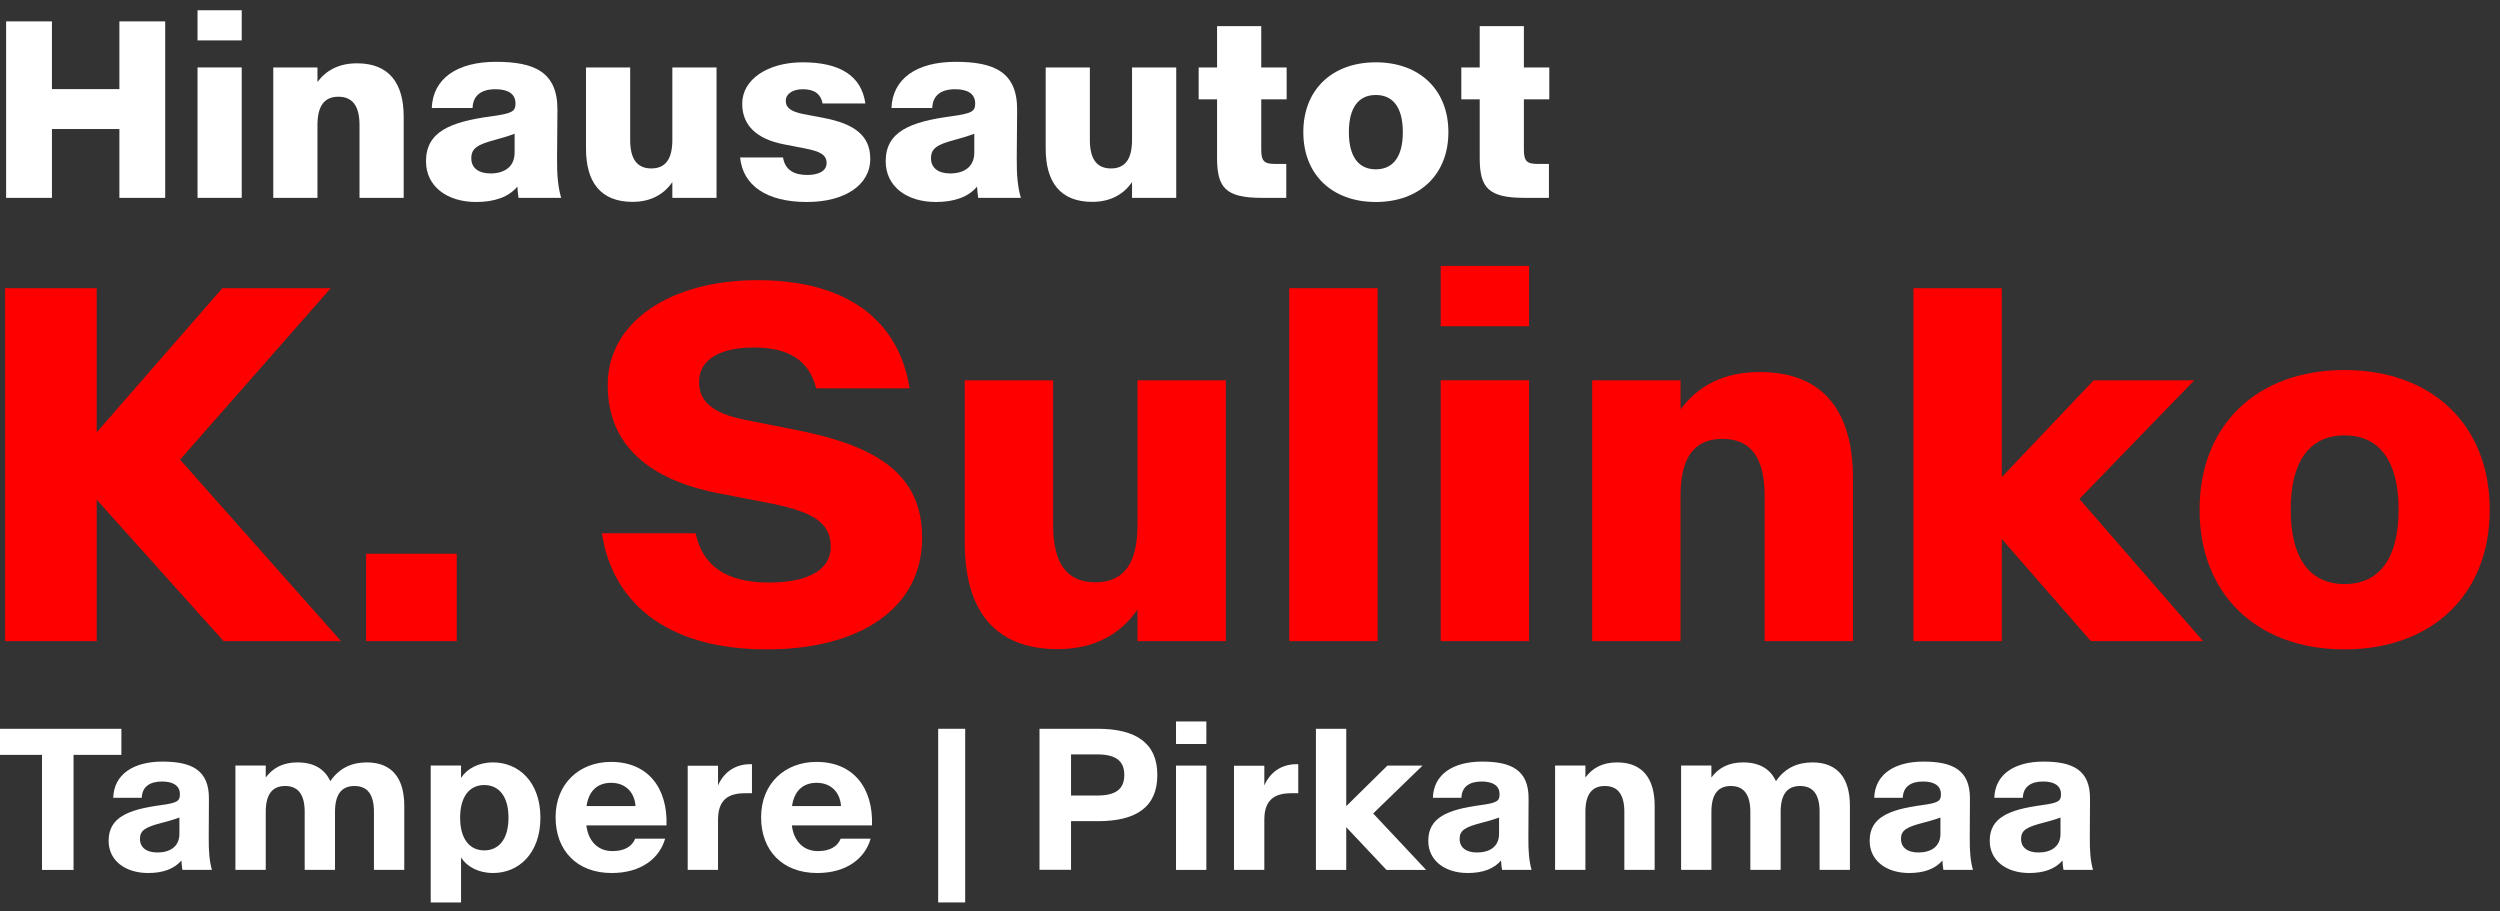
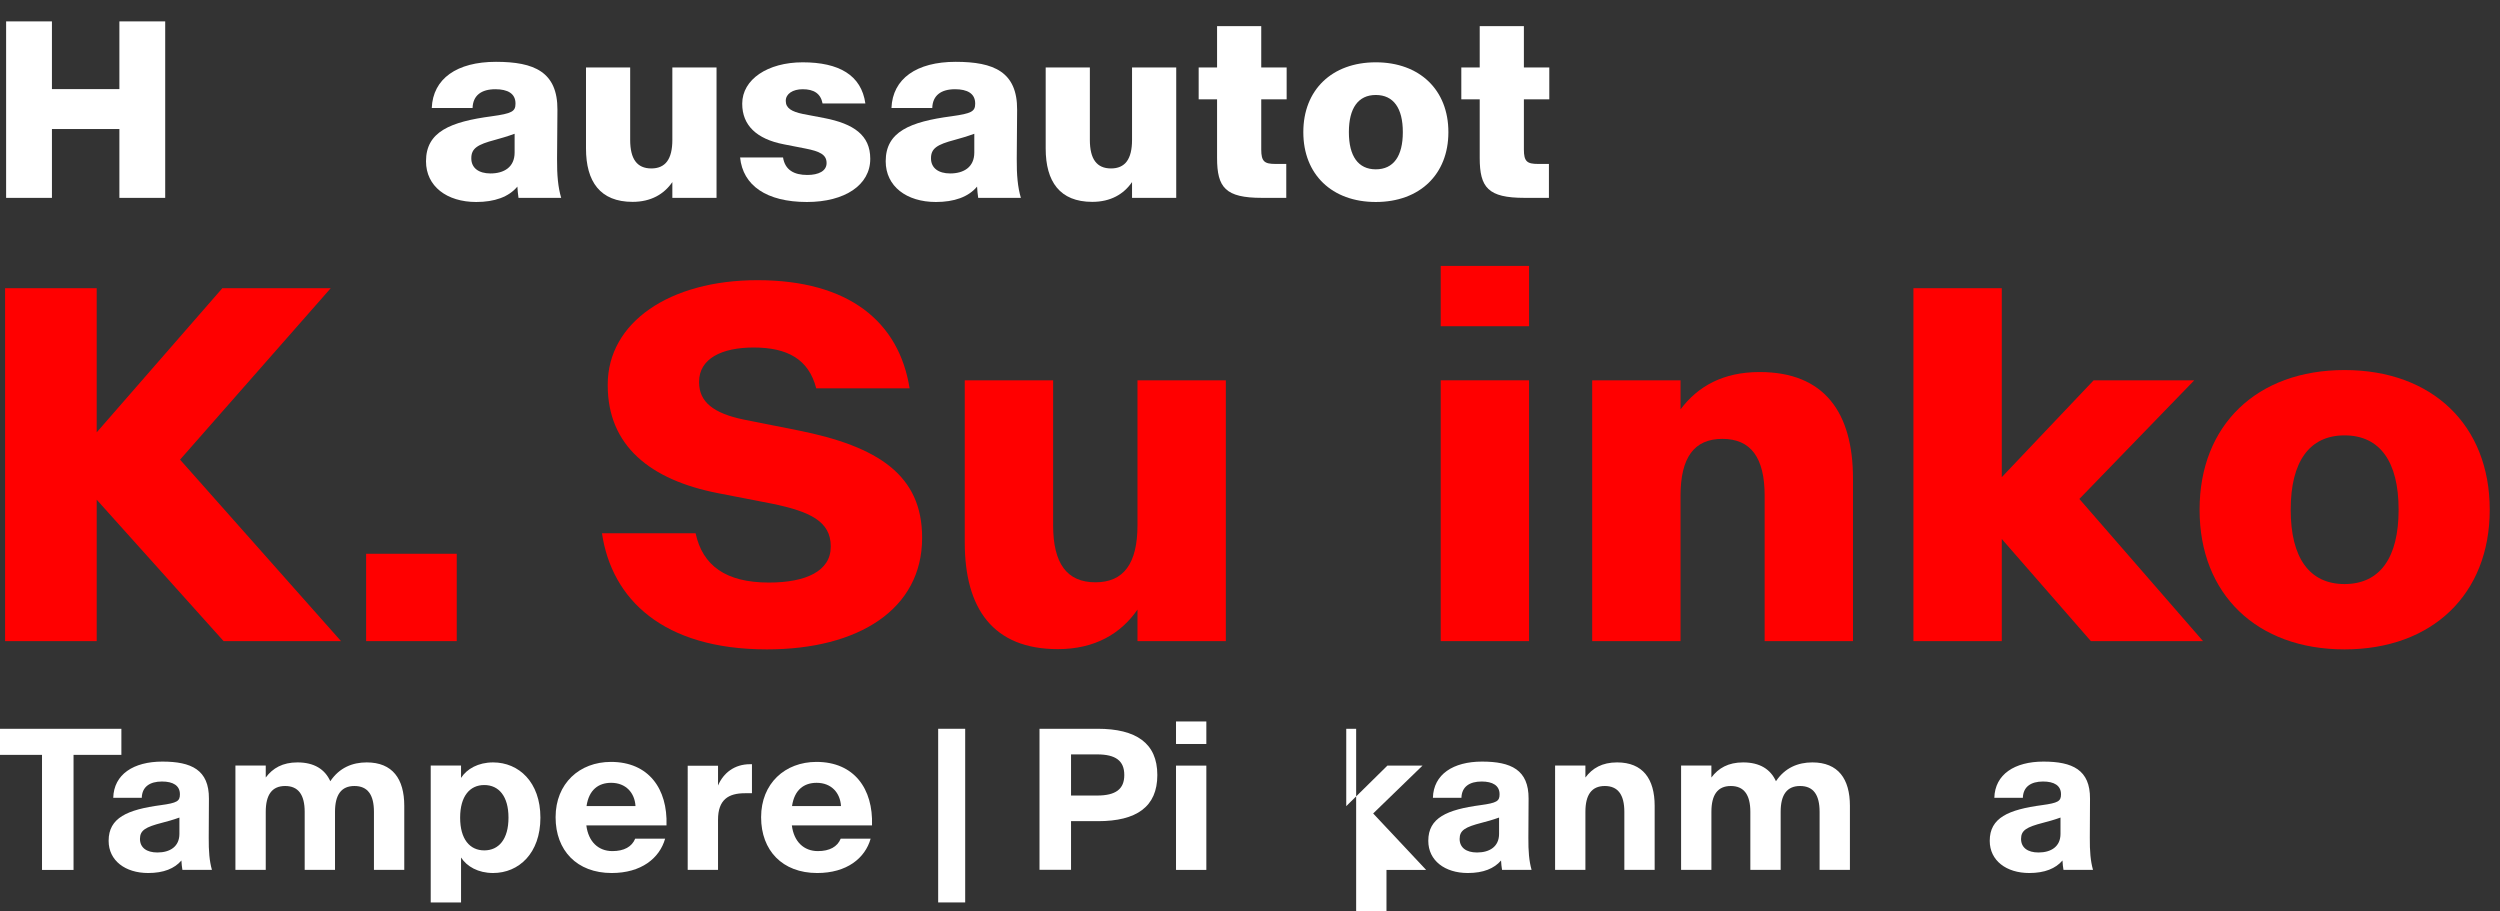
<svg xmlns="http://www.w3.org/2000/svg" version="1.1" id="Layer_1" x="0px" y="0px" width="249.625px" height="91px" viewBox="0 0 249.625 91" xml:space="preserve">
  <rect x="0" y="0" width="249.625" height="91" fill="#333333" stroke="none" />
  <g>
    <path fill="#FFFFFF" d="M0.611,2.136h4.574v6.761h6.736V2.136h4.574v17.621h-4.574v-6.874H5.186v6.874H0.611V2.136z" />
-     <path fill="#FFFFFF" d="M19.724,1.023h4.412v3.012h-4.412V1.023z M19.724,6.734h4.412v13.022h-4.412V6.734z" />
-     <path fill="#FFFFFF" d="M27.286,6.734h4.412v1.45c0.875-1.162,2.137-1.862,3.949-1.862c3.236,0,4.661,2.024,4.661,5.324v8.11 h-4.411v-7.261c0-1.899-0.688-2.837-2.112-2.837c-1.412,0-2.087,0.938-2.087,2.837v7.261h-4.412V6.734z" />
    <path fill="#FFFFFF" d="M42.537,16.107v-0.013c0-2.937,2.424-3.937,6.573-4.486c1.987-0.275,2.362-0.475,2.362-1.25v-0.025 c0-1-0.788-1.424-2.012-1.424c-1.387,0-2.237,0.612-2.274,1.875h-4.074c0.113-2.924,2.5-4.611,6.411-4.611 c3.812,0,6.161,1,6.136,4.799l-0.037,4.886c-0.013,1.625,0.1,2.849,0.412,3.899h-4.261c-0.05-0.375-0.087-0.675-0.113-1.125 c-0.862,1.037-2.287,1.537-4.111,1.537C44.611,20.169,42.537,18.594,42.537,16.107z M51.384,15.232v-1.875 c-0.762,0.275-1.412,0.462-1.962,0.612c-1.75,0.462-2.362,0.85-2.362,1.825v0.025c0,0.95,0.737,1.5,1.912,1.5 C50.322,17.319,51.384,16.695,51.384,15.232z" />
    <path fill="#FFFFFF" d="M58.512,14.833V6.734h4.411v7.236c0,1.912,0.688,2.849,2.112,2.849c1.412,0,2.099-0.937,2.099-2.849V6.734 h4.412v13.022h-4.412v-1.575c-0.825,1.2-2.125,1.975-3.974,1.975C59.924,20.156,58.512,18.132,58.512,14.833z" />
    <path fill="#FFFFFF" d="M73.899,15.72h4.286c0.2,1.262,1.112,1.75,2.425,1.75c1.137,0,1.924-0.4,1.924-1.187V16.27 c0-0.837-0.7-1.162-2.1-1.437l-2.174-0.425c-2.724-0.525-4.149-1.912-4.149-4.037v-0.025c0-2.412,2.537-4.124,6.036-4.124 c3.624,0,5.861,1.275,6.261,4.111h-4.274c-0.188-1-0.875-1.424-1.987-1.424c-0.987,0-1.687,0.462-1.687,1.149v0.025 c0,0.712,0.575,1.063,1.724,1.3l2.1,0.4c2.987,0.575,4.611,1.737,4.611,4.062v0.025c0,2.6-2.537,4.299-6.323,4.299 C76.536,20.169,74.174,18.519,73.899,15.72z" />
    <path fill="#FFFFFF" d="M88.437,16.107v-0.013c0-2.937,2.424-3.937,6.573-4.486c1.987-0.275,2.362-0.475,2.362-1.25v-0.025 c0-1-0.788-1.424-2.012-1.424c-1.387,0-2.237,0.612-2.274,1.875h-4.074c0.113-2.924,2.5-4.611,6.411-4.611 c3.812,0,6.161,1,6.136,4.799l-0.037,4.886c-0.013,1.625,0.1,2.849,0.412,3.899h-4.261c-0.05-0.375-0.087-0.675-0.113-1.125 c-0.862,1.037-2.287,1.537-4.111,1.537C90.511,20.169,88.437,18.594,88.437,16.107z M97.284,15.232v-1.875 c-0.762,0.275-1.412,0.462-1.962,0.612c-1.75,0.462-2.362,0.85-2.362,1.825v0.025c0,0.95,0.737,1.5,1.912,1.5 C96.222,17.319,97.284,16.695,97.284,15.232z" />
    <path fill="#FFFFFF" d="M104.412,14.833V6.734h4.411v7.236c0,1.912,0.688,2.849,2.112,2.849c1.412,0,2.099-0.937,2.099-2.849V6.734 h4.412v13.022h-4.412v-1.575c-0.825,1.2-2.125,1.975-3.974,1.975C105.824,20.156,104.412,18.132,104.412,14.833z" />
    <path fill="#FFFFFF" d="M121.524,15.77V9.921h-1.837V6.734h1.837V2.61h4.411v4.124h2.537v3.187h-2.537v5.011 c0,1.2,0.325,1.437,1.412,1.437h1.087v3.387h-2.437C122.361,19.756,121.524,18.731,121.524,15.77z" />
    <path fill="#FFFFFF" d="M130.137,13.208v-0.025c0-4.199,2.849-6.961,7.236-6.961c4.386,0,7.248,2.762,7.248,6.961v0.025 c0,4.199-2.862,6.961-7.248,6.961C132.986,20.169,130.137,17.407,130.137,13.208z M140.072,13.208v-0.025 c0-2.375-0.925-3.699-2.699-3.699c-1.762,0-2.687,1.325-2.687,3.699v0.025c0,2.375,0.925,3.699,2.687,3.699 C139.147,16.907,140.072,15.583,140.072,13.208z" />
    <path fill="#FFFFFF" d="M147.749,15.77V9.921h-1.837V6.734h1.837V2.61h4.411v4.124h2.537v3.187h-2.537v5.011 c0,1.2,0.325,1.437,1.412,1.437h1.088v3.387h-2.438C148.586,19.756,147.749,18.731,147.749,15.77z" />
  </g>
  <g>
    <path fill="#FF0000" d="M0.508,28.775h9.147v14.396l12.547-14.396h10.823L17.979,45.896l16.071,18.121H22.327L9.655,49.895v14.122 H0.508V28.775z" />
    <path fill="#FF0000" d="M36.557,55.294h9.048v8.723h-9.048V55.294z" />
    <path fill="#FF0000" d="M60.106,53.244h9.348c0.7,3.224,3,4.924,7.323,4.924c3.699,0,6.173-1.149,6.173-3.574v-0.05 c0-2.5-2.099-3.474-5.849-4.249l-5.398-1.05c-6.798-1.325-11.022-4.749-11.022-10.772v-0.075c0-6.199,6.174-10.422,14.946-10.422 c9.148,0,14.147,4.174,15.196,10.797h-9.323c-0.75-2.924-2.899-4.074-6.248-4.074c-3.174,0-5.449,1.1-5.449,3.424v0.05 c0,1.95,1.424,3.099,4.474,3.724l5.399,1.075c8.048,1.6,12.397,4.499,12.397,10.697v0.05c0,7.098-6.324,11.122-15.497,11.122 C66.18,64.841,61.081,59.817,60.106,53.244z" />
    <path fill="#FF0000" d="M96.331,54.169V37.973h8.823v14.471c0,3.824,1.375,5.699,4.224,5.699c2.824,0,4.199-1.875,4.199-5.699 V37.973h8.823v26.043h-8.823v-3.149c-1.65,2.399-4.249,3.949-7.948,3.949C99.156,64.816,96.331,60.768,96.331,54.169z" />
-     <path fill="#FF0000" d="M128.731,28.775h8.823v35.241h-8.823V28.775z" />
    <path fill="#FF0000" d="M143.855,26.551h8.822v6.023h-8.822V26.551z M143.855,37.973h8.822v26.043h-8.822V37.973z" />
    <path fill="#FF0000" d="M158.98,37.973h8.822v2.899c1.75-2.324,4.273-3.724,7.898-3.724c6.473,0,9.322,4.049,9.322,10.647v16.221 h-8.822V49.495c0-3.799-1.375-5.674-4.225-5.674c-2.824,0-4.174,1.875-4.174,5.674v14.521h-8.822V37.973z" />
    <path fill="#FF0000" d="M191.055,28.775h8.822v18.87l9.174-9.672h10.047L207.625,49.82l12.348,14.196h-11.197l-8.898-10.197v10.197 h-8.822V28.775z" />
    <path fill="#FF0000" d="M219.629,50.92v-0.05c0-8.398,5.699-13.921,14.472-13.921s14.497,5.523,14.497,13.921v0.05 c0,8.398-5.725,13.921-14.497,13.921S219.629,59.318,219.629,50.92z M239.5,50.92v-0.05c0-4.749-1.85-7.398-5.399-7.398 c-3.524,0-5.374,2.649-5.374,7.398v0.05c0,4.749,1.85,7.398,5.374,7.398C237.65,58.318,239.5,55.668,239.5,50.92z" />
  </g>
  <g>
    <path fill="#FFFFFF" d="M4.195,75.376h-4.788v-2.608H12.12v2.608H7.343V86.86H4.195V75.376z" />
    <path fill="#FFFFFF" d="M10.847,83.961v-0.01c0-2.299,1.869-3.108,5.217-3.558c1.619-0.22,1.899-0.4,1.899-1.069v-0.02 c0-0.87-0.689-1.27-1.789-1.27c-1.209,0-1.989,0.52-2.019,1.629h-2.848c0.06-2.349,2.029-3.618,4.907-3.618 c2.888,0,4.667,0.819,4.647,3.708l-0.02,3.878c-0.01,1.369,0.07,2.338,0.32,3.228h-2.948c-0.05-0.32-0.08-0.56-0.1-0.939 c-0.68,0.799-1.769,1.25-3.318,1.25C12.506,87.17,10.847,85.93,10.847,83.961z M17.914,83.262v-1.629 c-0.67,0.24-1.219,0.39-1.729,0.52c-1.659,0.43-2.209,0.75-2.209,1.609v0.02c0.01,0.849,0.649,1.339,1.739,1.339 C16.974,85.121,17.914,84.531,17.914,83.262z" />
    <path fill="#FFFFFF" d="M23.507,76.436h3.028v1.199c0.7-0.939,1.689-1.509,3.168-1.509c1.659,0,2.739,0.679,3.278,1.879 c0.899-1.339,2.189-1.879,3.638-1.879c2.579,0,3.748,1.649,3.748,4.337v6.396h-3.028v-5.797c0-1.709-0.629-2.579-1.949-2.579 c-1.309,0-1.939,0.87-1.939,2.579v5.797h-3.028v-5.797c0-1.709-0.64-2.579-1.949-2.579c-1.31,0-1.939,0.87-1.939,2.579v5.797 h-3.028V76.436z" />
    <path fill="#FFFFFF" d="M46.035,85.621v4.487h-3.028V76.436h3.028v1.239c0.58-0.899,1.709-1.549,3.198-1.549 c2.579,0,4.727,1.979,4.727,5.507v0.02c0,3.538-2.148,5.517-4.727,5.517C47.744,87.17,46.615,86.52,46.035,85.621z M50.772,81.653 v-0.02c0-2.119-0.959-3.248-2.419-3.248c-1.449,0-2.408,1.129-2.408,3.248v0.02c0,2.129,0.959,3.258,2.408,3.258 C49.813,84.911,50.772,83.782,50.772,81.653z" />
    <path fill="#FFFFFF" d="M55.477,81.613v-0.02c0-3.368,2.389-5.517,5.527-5.517c3.768,0,5.667,2.688,5.547,6.327v0.01h-8.005 c0.2,1.629,1.199,2.569,2.598,2.569c1.169,0,1.949-0.43,2.279-1.239h2.989c-0.55,1.949-2.379,3.428-5.337,3.428 C57.596,87.17,55.477,84.911,55.477,81.613z M63.453,80.483v-0.01c-0.08-1.309-0.959-2.309-2.429-2.309 c-1.259,0-2.219,0.69-2.458,2.319H63.453z" />
    <path fill="#FFFFFF" d="M68.667,76.456h3.028v1.979c0.53-1.25,1.639-2.129,3.198-2.129h0.19v2.898h-0.7 c-1.649,0-2.688,0.64-2.688,2.648v5.007h-3.028V76.456z" />
    <path fill="#FFFFFF" d="M75.997,81.613v-0.02c0-3.368,2.389-5.517,5.527-5.517c3.768,0,5.667,2.688,5.547,6.327v0.01h-8.005 c0.2,1.629,1.199,2.569,2.598,2.569c1.169,0,1.949-0.43,2.279-1.239h2.989c-0.55,1.949-2.379,3.428-5.337,3.428 C78.115,87.17,75.997,84.911,75.997,81.613z M83.972,80.483v-0.01c-0.08-1.309-0.959-2.309-2.429-2.309 c-1.259,0-2.219,0.69-2.458,2.319H83.972z" />
    <path fill="#FFFFFF" d="M93.676,72.768h2.698v17.34h-2.698V72.768z" />
    <path fill="#FFFFFF" d="M103.795,72.768h5.807c3.828,0,5.957,1.429,5.957,4.607v0.02c0,3.168-2.089,4.598-5.917,4.598h-2.699v4.857 h-3.148V72.768z M109.552,79.434c1.849,0,2.708-0.64,2.708-2.039v-0.02c0-1.409-0.86-2.049-2.708-2.049h-2.609v4.108H109.552z" />
    <path fill="#FFFFFF" d="M117.425,72.038h3.028v2.249h-3.028V72.038z M117.425,76.446h3.028V86.86h-3.028V76.446z" />
-     <path fill="#FFFFFF" d="M123.215,76.456h3.028v1.979c0.53-1.25,1.639-2.129,3.198-2.129h0.19v2.898h-0.7 c-1.649,0-2.688,0.64-2.688,2.648v5.007h-3.028V76.456z" />
-     <path fill="#FFFFFF" d="M131.395,72.768h3.028v7.726l4.107-4.047h3.508l-4.927,4.777l5.287,5.637h-3.958l-4.018-4.268v4.268h-3.028 V72.768z" />
+     <path fill="#FFFFFF" d="M131.395,72.768h3.028v7.726l4.107-4.047h3.508l-4.927,4.777l5.287,5.637h-3.958v4.268h-3.028 V72.768z" />
    <path fill="#FFFFFF" d="M142.615,83.961v-0.01c0-2.299,1.869-3.108,5.217-3.558c1.619-0.22,1.899-0.4,1.899-1.069v-0.02 c0-0.87-0.689-1.27-1.789-1.27c-1.21,0-1.989,0.52-2.019,1.629h-2.848c0.06-2.349,2.029-3.618,4.907-3.618 c2.889,0,4.668,0.819,4.647,3.708l-0.021,3.878c-0.01,1.369,0.07,2.338,0.32,3.228h-2.948c-0.05-0.32-0.08-0.56-0.101-0.939 c-0.68,0.799-1.769,1.25-3.318,1.25C144.274,87.17,142.615,85.93,142.615,83.961z M149.682,83.262v-1.629 c-0.67,0.24-1.22,0.39-1.729,0.52c-1.66,0.43-2.209,0.75-2.209,1.609v0.02c0.01,0.849,0.649,1.339,1.739,1.339 C148.742,85.121,149.682,84.531,149.682,83.262z" />
    <path fill="#FFFFFF" d="M155.275,76.436h3.027v1.199c0.7-0.939,1.68-1.509,3.168-1.509c2.569,0,3.748,1.649,3.748,4.337v6.396 h-3.027v-5.797c0-1.709-0.641-2.579-1.949-2.579c-1.31,0-1.939,0.87-1.939,2.579v5.797h-3.027V76.436z" />
    <path fill="#FFFFFF" d="M167.855,76.436h3.027v1.199c0.7-0.939,1.689-1.509,3.168-1.509c1.66,0,2.739,0.679,3.279,1.879 c0.898-1.339,2.188-1.879,3.638-1.879c2.579,0,3.747,1.649,3.747,4.337v6.396h-3.027v-5.797c0-1.709-0.63-2.579-1.949-2.579 c-1.309,0-1.939,0.87-1.939,2.579v5.797h-3.027v-5.797c0-1.709-0.641-2.579-1.949-2.579c-1.31,0-1.939,0.87-1.939,2.579v5.797 h-3.027V76.436z" />
-     <path fill="#FFFFFF" d="M186.686,83.961v-0.01c0-2.299,1.869-3.108,5.217-3.558c1.619-0.22,1.898-0.4,1.898-1.069v-0.02 c0-0.87-0.689-1.27-1.789-1.27c-1.209,0-1.988,0.52-2.019,1.629h-2.849c0.061-2.349,2.029-3.618,4.908-3.618 c2.888,0,4.667,0.819,4.646,3.708l-0.02,3.878c-0.01,1.369,0.07,2.338,0.32,3.228h-2.949c-0.05-0.32-0.08-0.56-0.1-0.939 c-0.68,0.799-1.77,1.25-3.318,1.25C188.344,87.17,186.686,85.93,186.686,83.961z M193.752,83.262v-1.629 c-0.67,0.24-1.22,0.39-1.729,0.52c-1.659,0.43-2.209,0.75-2.209,1.609v0.02c0.01,0.849,0.649,1.339,1.739,1.339 C192.813,85.121,193.752,84.531,193.752,83.262z" />
    <path fill="#FFFFFF" d="M198.675,83.961v-0.01c0-2.299,1.869-3.108,5.218-3.558c1.619-0.22,1.898-0.4,1.898-1.069v-0.02 c0-0.87-0.689-1.27-1.789-1.27c-1.209,0-1.988,0.52-2.02,1.629h-2.848c0.061-2.349,2.029-3.618,4.907-3.618 c2.888,0,4.667,0.819,4.647,3.708l-0.02,3.878c-0.01,1.369,0.069,2.338,0.319,3.228h-2.948c-0.051-0.32-0.08-0.56-0.1-0.939 c-0.68,0.799-1.77,1.25-3.318,1.25C200.334,87.17,198.675,85.93,198.675,83.961z M205.741,83.262v-1.629 c-0.67,0.24-1.22,0.39-1.729,0.52c-1.658,0.43-2.209,0.75-2.209,1.609v0.02c0.01,0.849,0.65,1.339,1.74,1.339 C204.802,85.121,205.741,84.531,205.741,83.262z" />
  </g>
</svg>